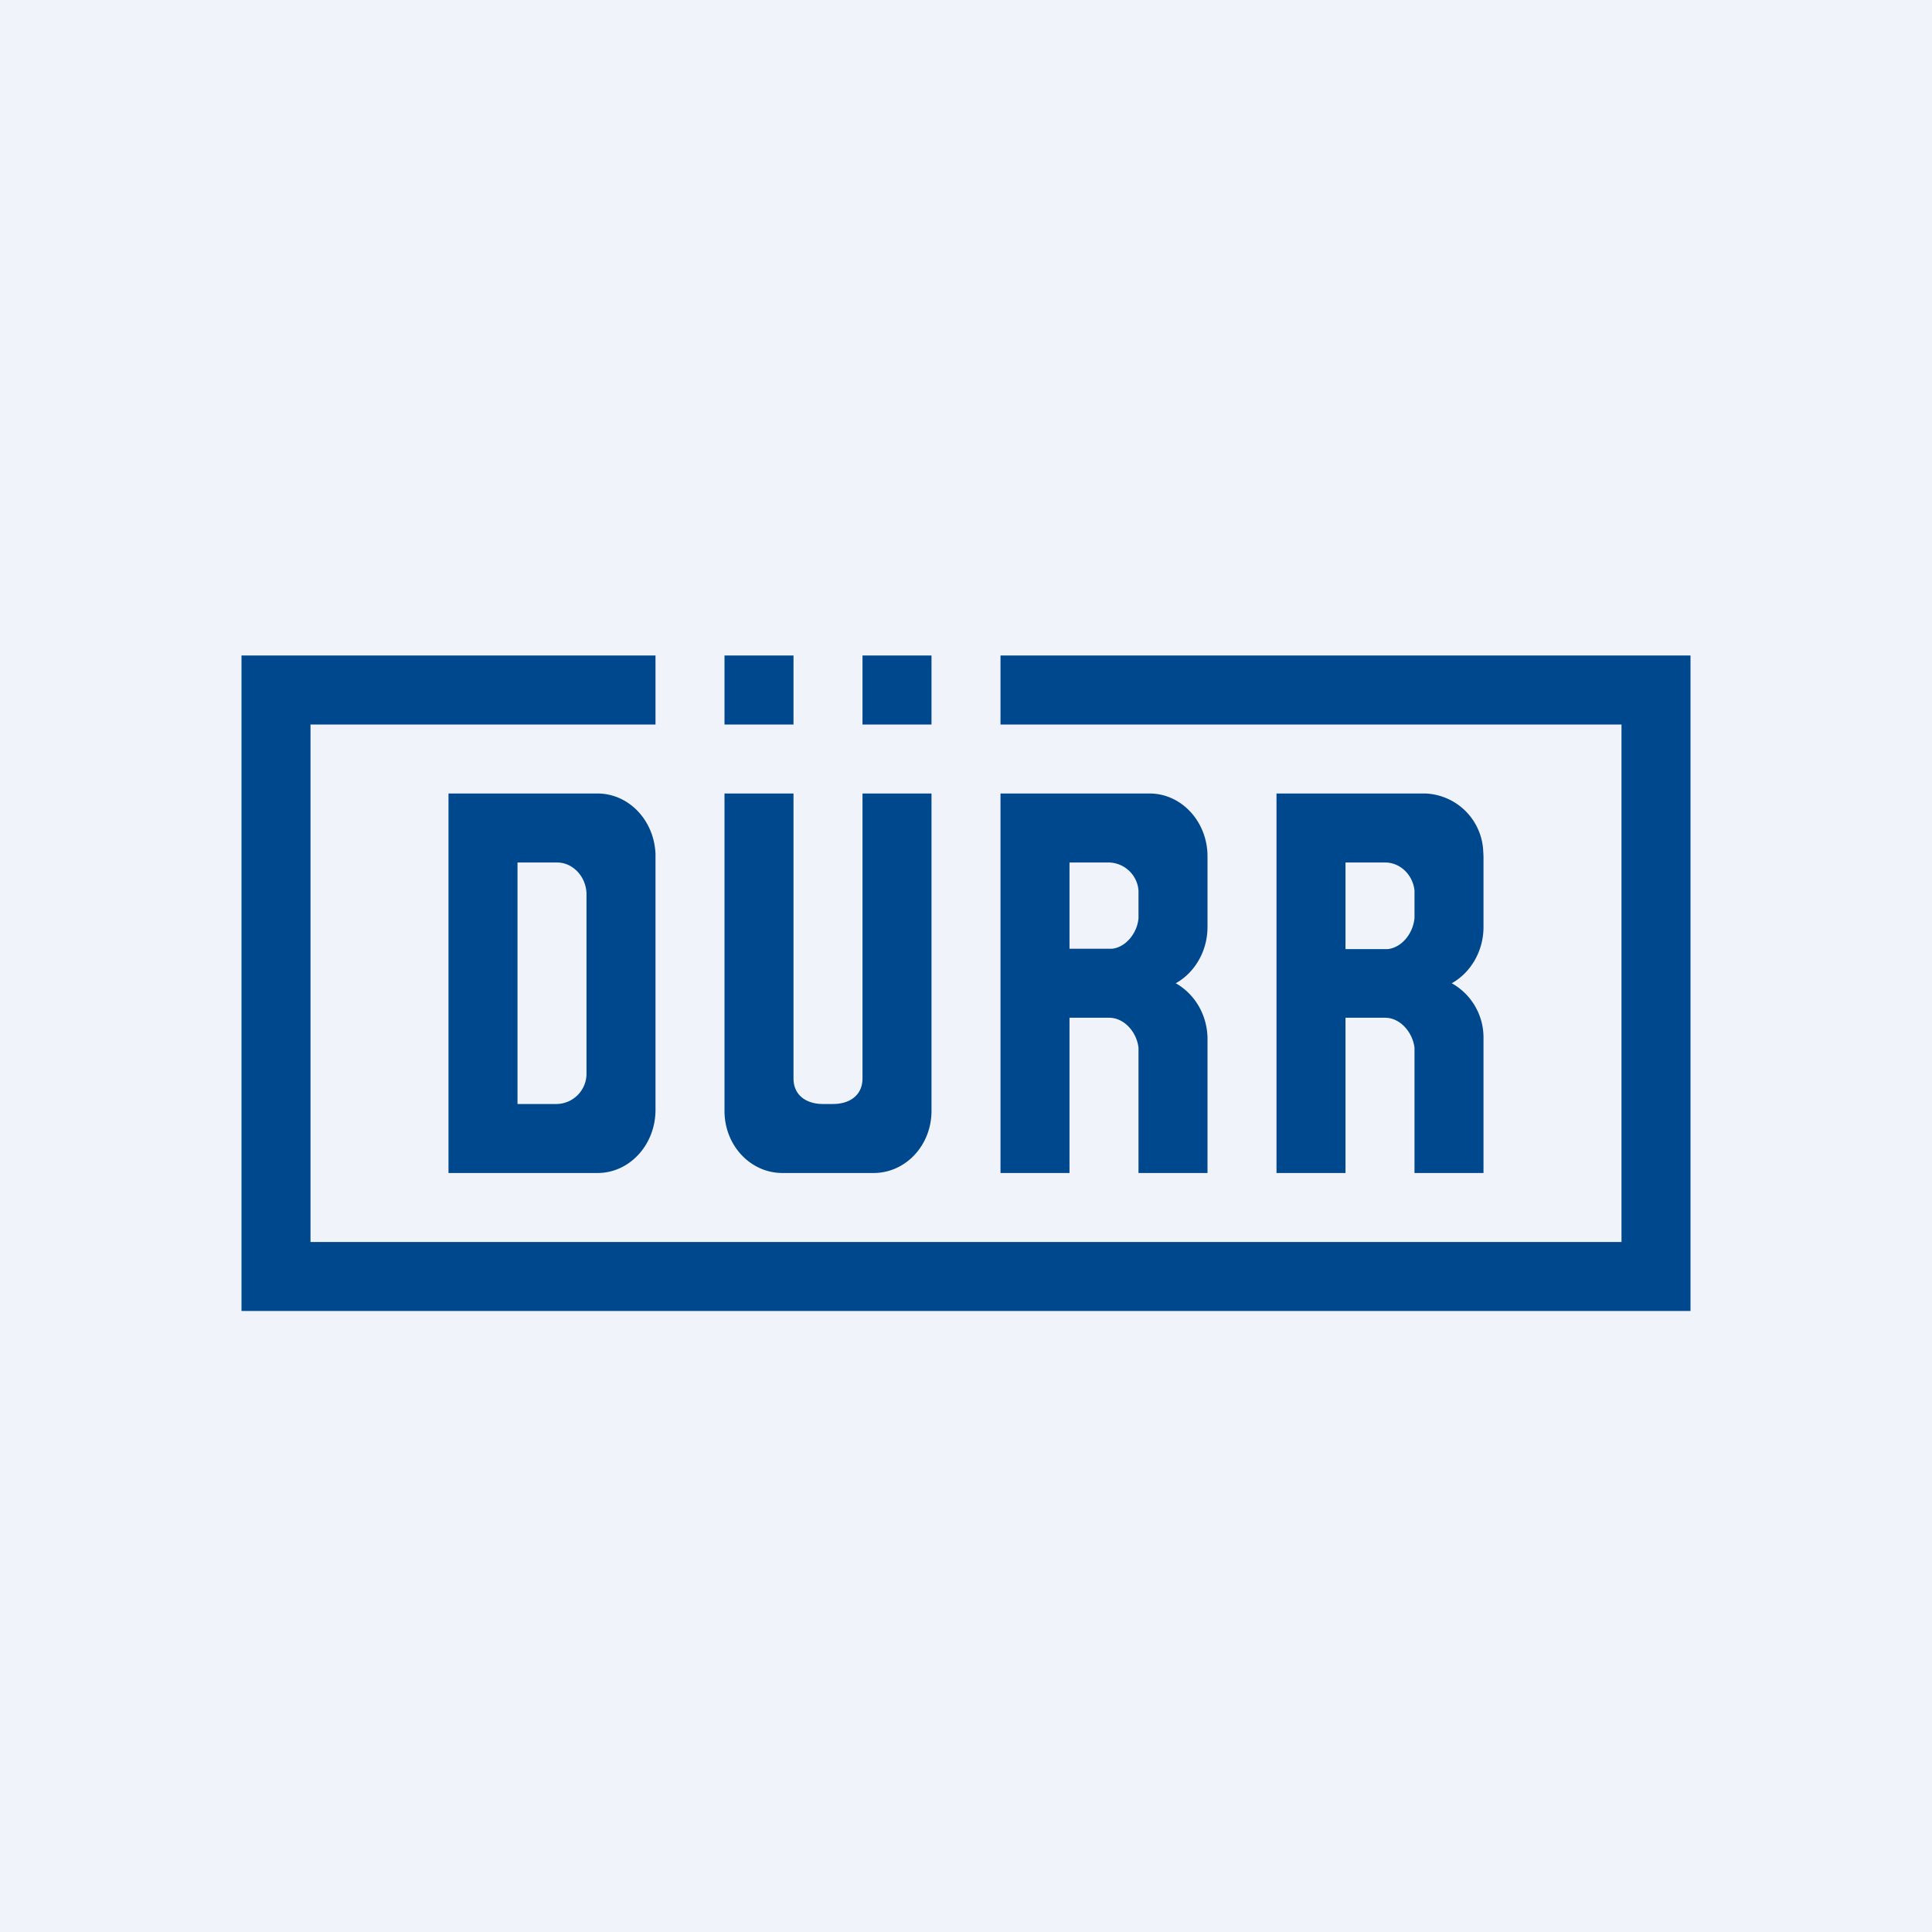
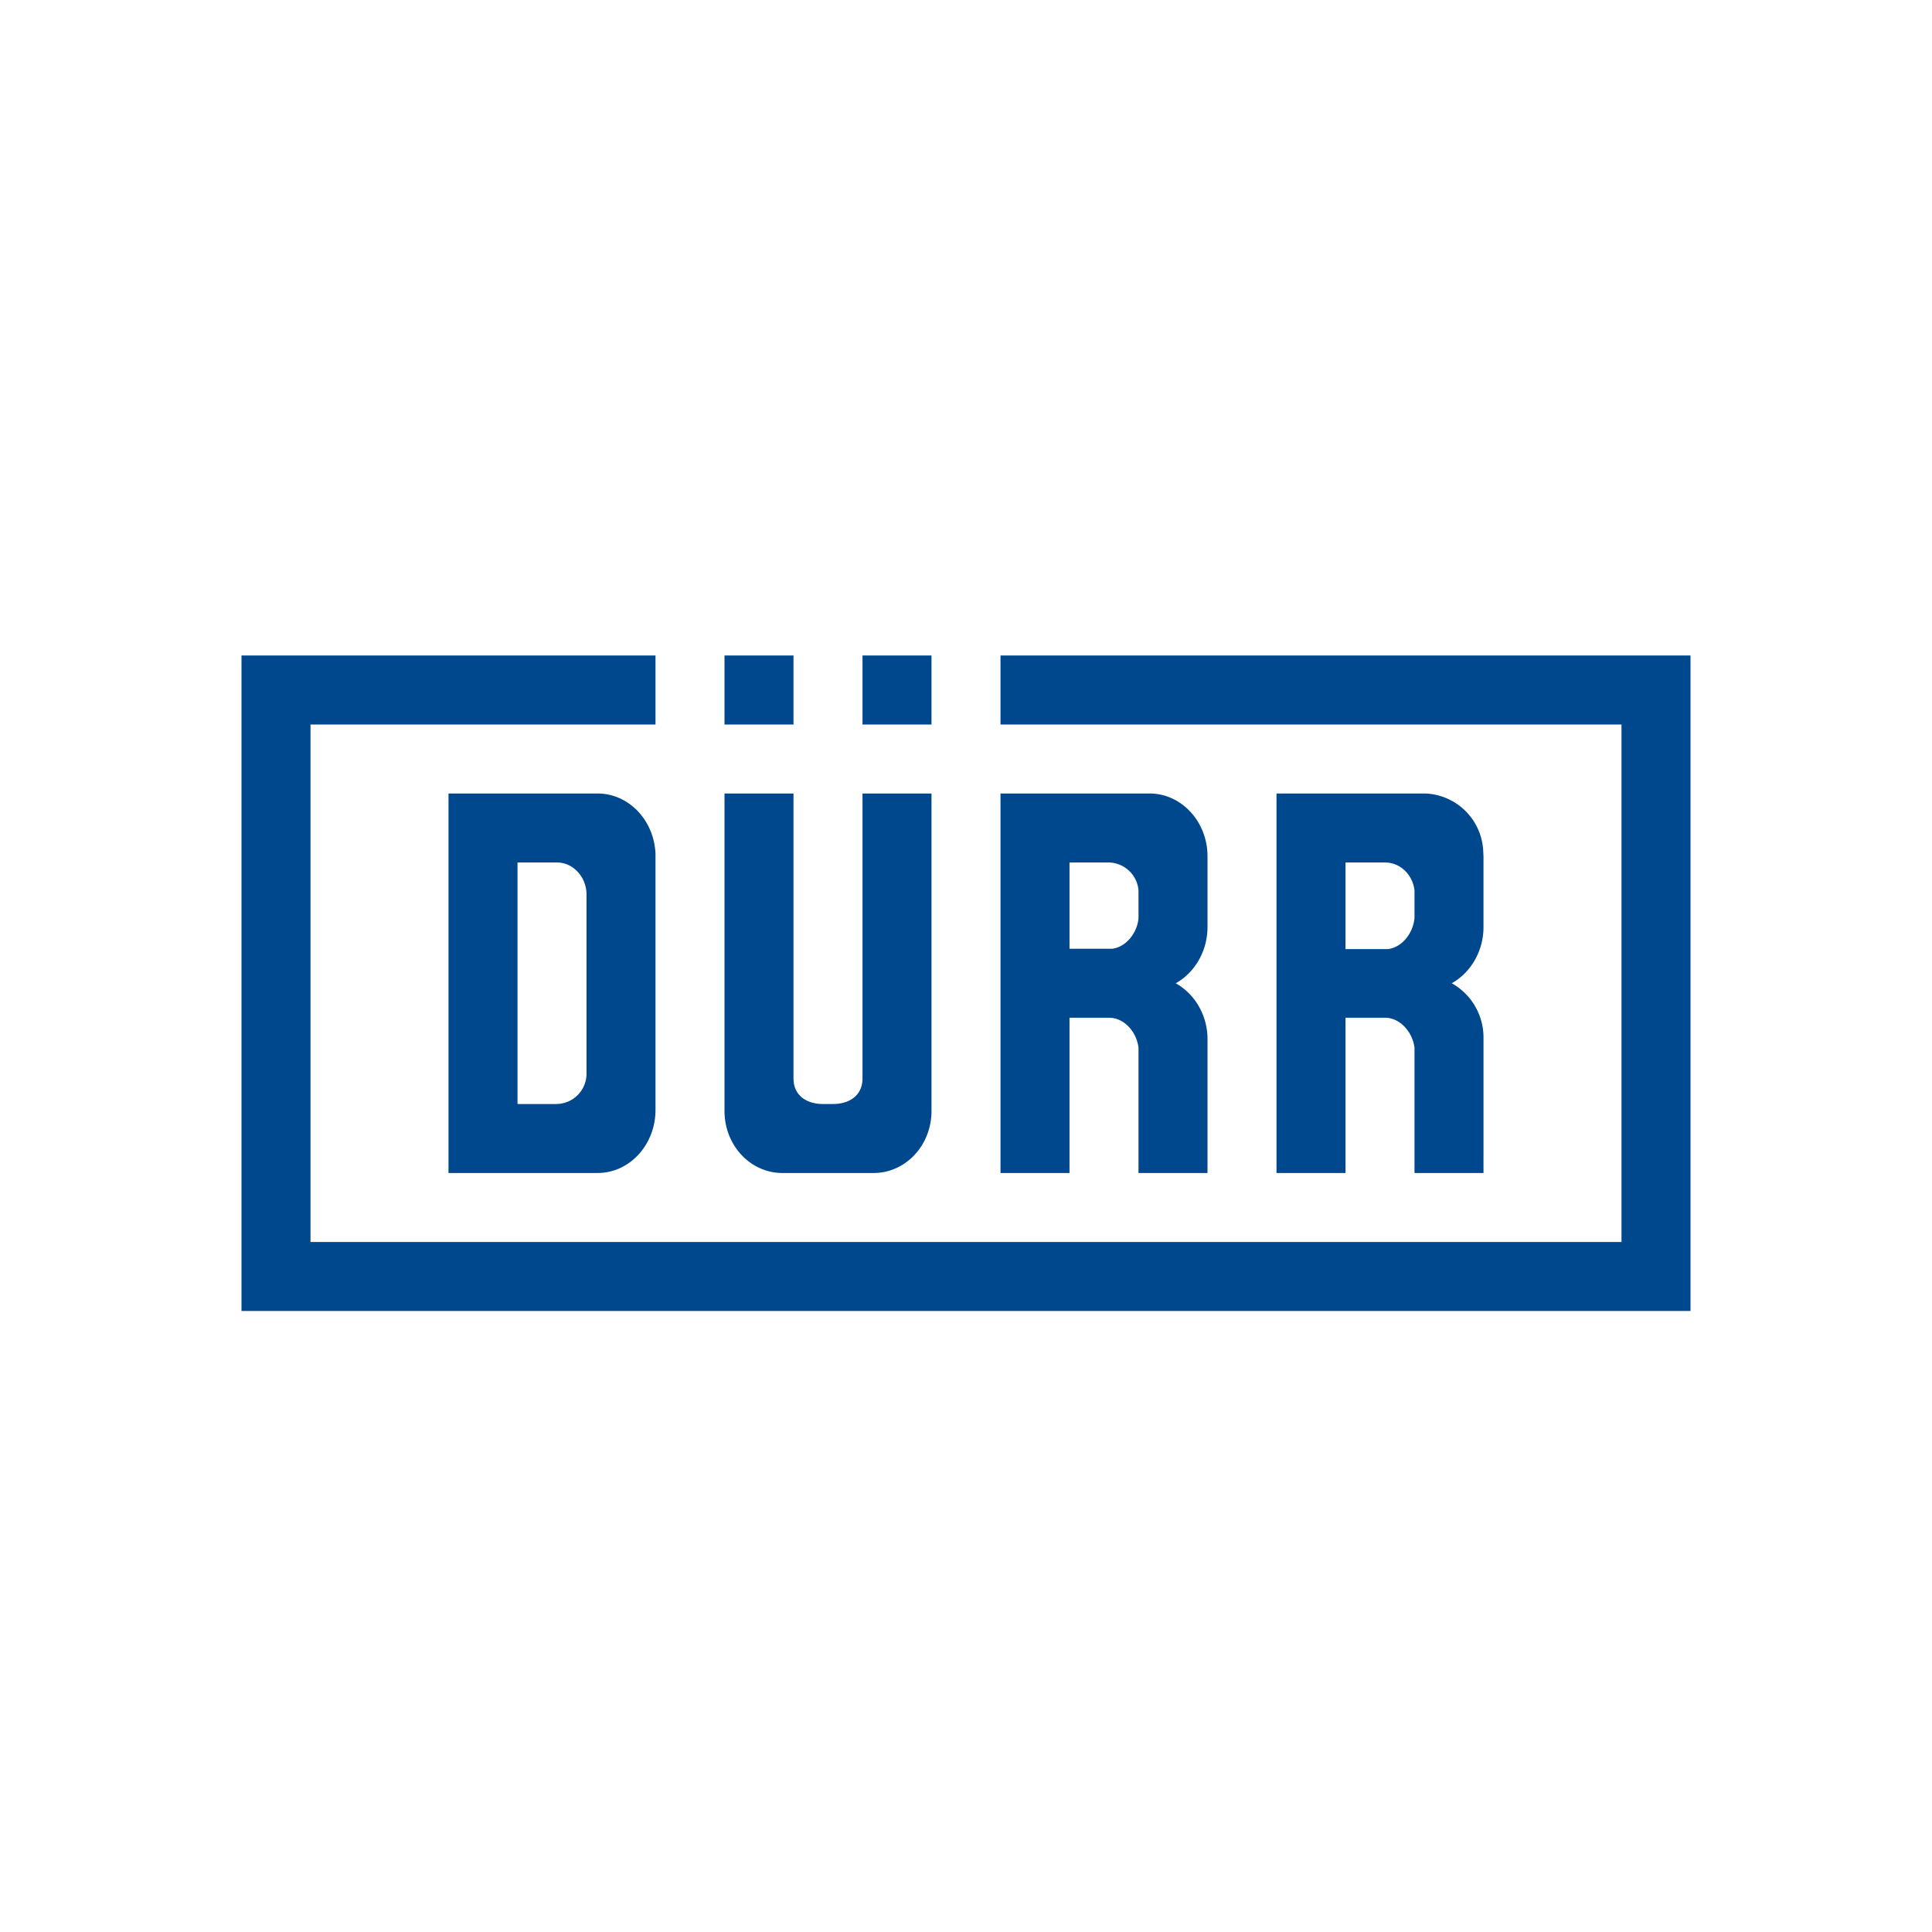
<svg xmlns="http://www.w3.org/2000/svg" width="56" height="56" viewBox="0 0 56 56">
-   <path fill="#F0F3FA" d="M0 0h56v56H0z" />
  <path d="M23 31.26c0 .5.39.74.85.74h.3c.46 0 .85-.24.85-.74V23h2v9.2c0 1-.75 1.8-1.68 1.8h-2.64c-.93 0-1.68-.8-1.68-1.8V23h2v8.26ZM21 21h2v-2h-2v2Zm4-2h2v2h-2v-2Zm-7.68 15c.93 0 1.68-.82 1.68-1.83v-7.42c-.04-.98-.78-1.75-1.68-1.75H13v11h4.32Zm-1.17-9c.45 0 .83.4.85.89v5.26a.88.88 0 0 1-.86.85H15v-7h1.15Zm16.85.81a.88.88 0 0 0-.85-.81H31v2.5h1.23c.4-.04.73-.45.77-.88v-.8Zm2 7.74V34h-2v-3.63c-.05-.45-.41-.87-.85-.87H31V34h-2V23h4.32c.93 0 1.68.82 1.68 1.82v2.05c0 .71-.38 1.33-.92 1.63.53.3.9.88.92 1.57v3.48ZM40.15 25c.43 0 .8.35.85.81v.8c-.04.44-.36.85-.77.9H39V25h1.15ZM43 33.55v-3.48a1.8 1.8 0 0 0-.92-1.57c.54-.3.92-.92.92-1.63v-2.05l-.01-.19A1.75 1.75 0 0 0 41.32 23H37v11h2v-4.5h1.15c.44 0 .8.43.85.87V34h2v-.45ZM19 19H7v19h42V19H29v2h18v15H9V21h10v-2Z" fill="#00488E" />
</svg>